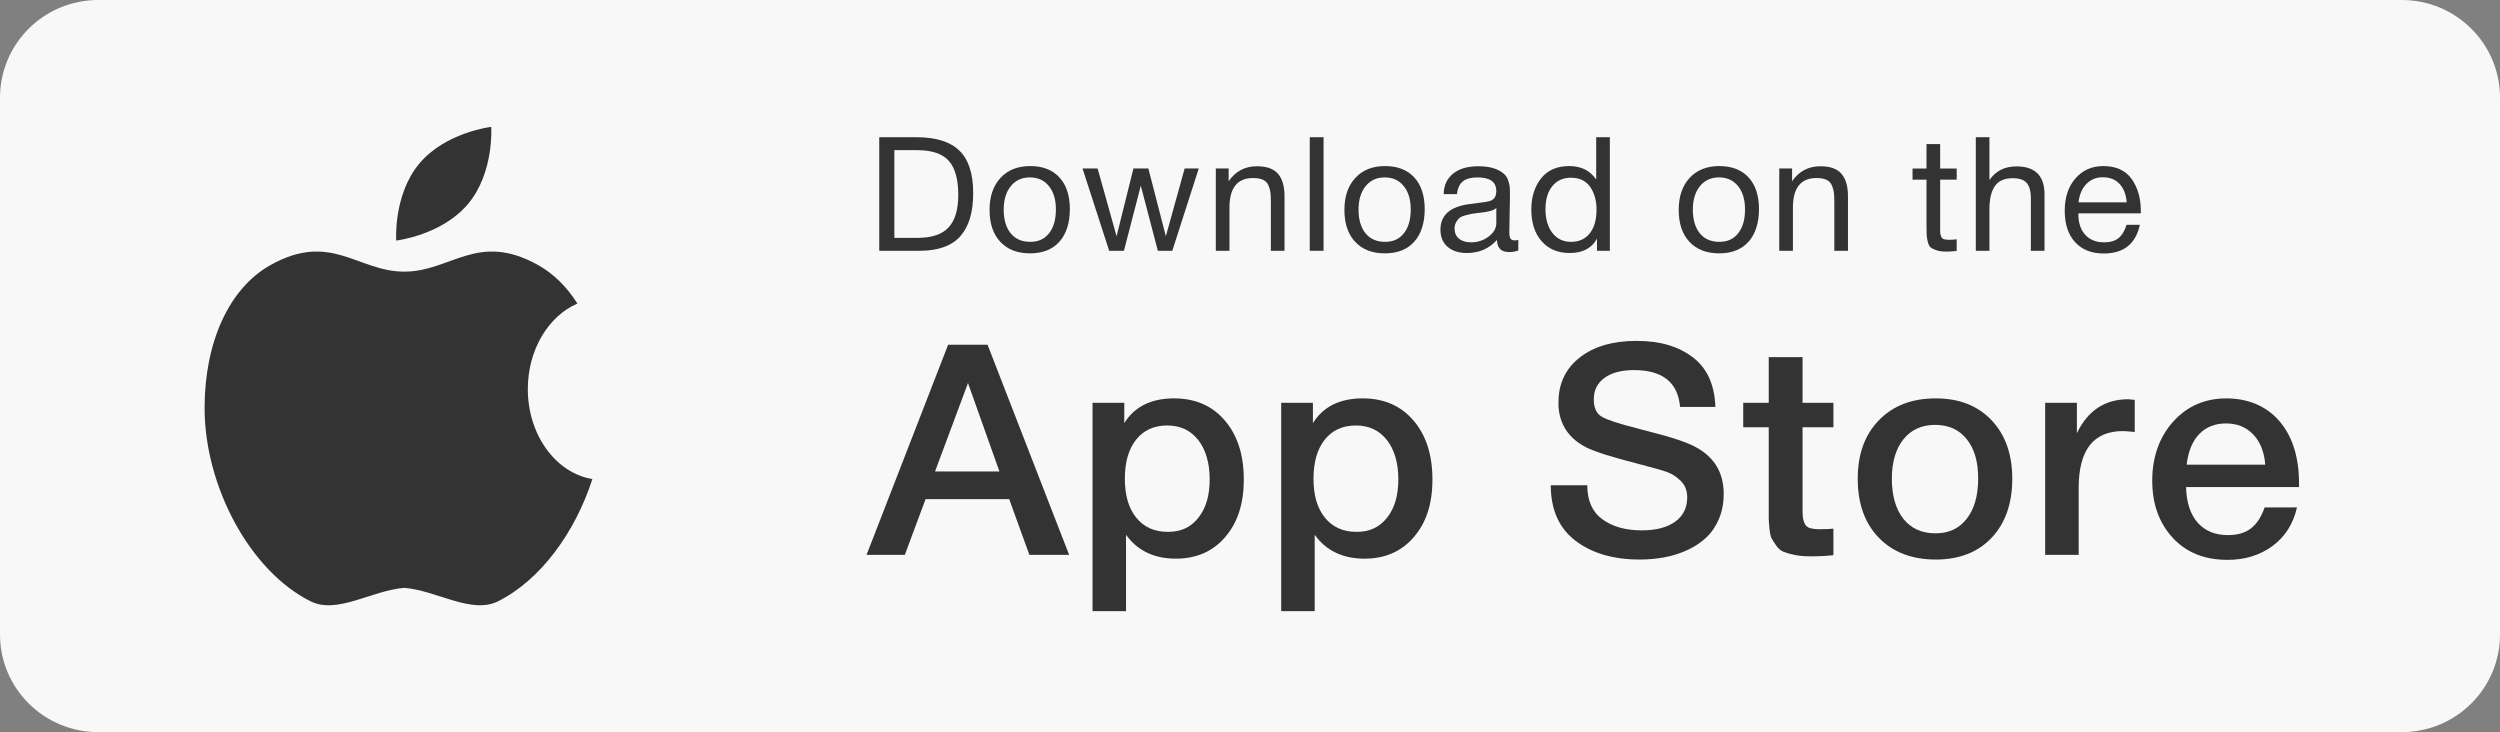
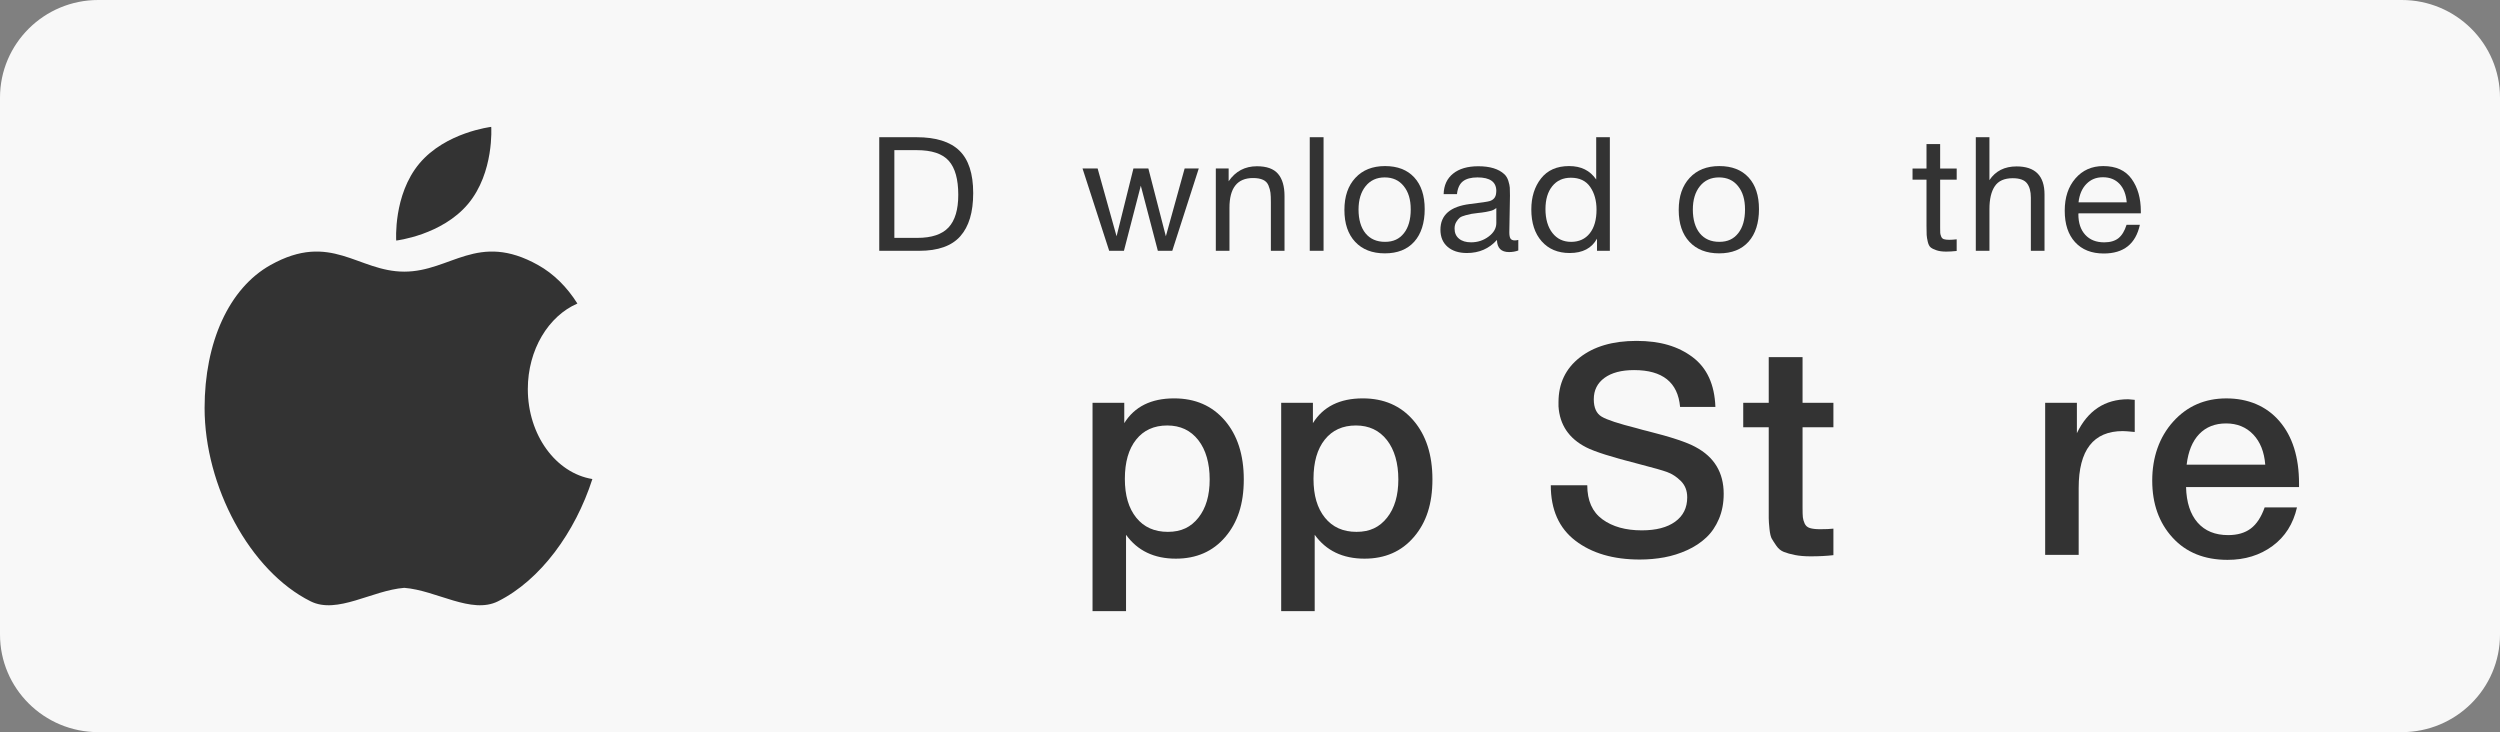
<svg xmlns="http://www.w3.org/2000/svg" width="140" height="41" viewBox="0 0 140 41" fill="none">
  <rect x="0" y="0" width="140" height="41" fill="#808080" stroke="none" />
  <g clip-path="url(#clip0_6990_34032)">
    <path d="M134.496 0H5.504C2.464 0 0 2.448 0 5.468V35.532C0 38.552 2.464 41 5.504 41H134.496C137.536 41 140 38.552 140 35.532V5.468C140 2.448 137.536 0 134.496 0Z" fill="#F8F8F8" />
    <path d="M26.215 11.416C24.746 13.173 22.188 13.471 22.188 13.471C22.188 13.471 22.013 10.918 23.482 9.16C24.951 7.403 27.509 7.105 27.509 7.105C27.509 7.105 27.684 9.657 26.215 11.416Z" fill="#333333" />
    <path d="M29.558 21.789C29.558 19.578 30.717 17.698 32.334 16.998C31.751 16.072 31.009 15.332 30.128 14.84C26.748 12.951 25.248 15.212 22.64 15.212C20.032 15.212 18.533 12.951 15.152 14.84C12.819 16.144 11.457 19.174 11.457 22.849C11.457 27.215 13.985 31.977 17.397 33.675C18.885 34.415 20.835 33.06 22.64 32.919C24.445 33.06 26.396 34.415 27.884 33.675C30.262 32.491 32.211 29.816 33.173 26.826C31.133 26.494 29.558 24.366 29.558 21.789V21.789Z" fill="#333333" />
    <path d="M49.238 7.684H51.325C52.409 7.684 53.209 7.934 53.725 8.434C54.241 8.934 54.499 9.727 54.499 10.811C54.499 11.895 54.259 12.682 53.779 13.227C53.299 13.772 52.532 14.045 51.477 14.045H49.238V7.684ZM50.084 8.408V13.321H51.37C52.173 13.321 52.756 13.126 53.119 12.736C53.482 12.346 53.663 11.737 53.663 10.909C53.663 10.04 53.486 9.405 53.133 9.007C52.779 8.607 52.179 8.408 51.334 8.408H50.084H50.084Z" fill="#333333" />
-     <path d="M56.028 9.962C56.435 9.521 56.99 9.3 57.691 9.3C58.392 9.3 58.938 9.512 59.327 9.935C59.717 10.358 59.912 10.95 59.912 11.713C59.912 12.475 59.717 13.1 59.327 13.535C58.937 13.97 58.389 14.188 57.682 14.188C56.975 14.188 56.42 13.973 56.019 13.544C55.617 13.115 55.416 12.52 55.416 11.757C55.416 10.995 55.62 10.403 56.028 9.962ZM58.739 10.422C58.478 10.097 58.123 9.935 57.673 9.935C57.223 9.935 56.867 10.099 56.603 10.426C56.339 10.754 56.207 11.191 56.207 11.739C56.207 12.287 56.337 12.747 56.598 13.066C56.859 13.384 57.223 13.543 57.691 13.543C58.159 13.543 58.493 13.382 58.748 13.061C59.002 12.74 59.13 12.296 59.13 11.73C59.13 11.165 58.999 10.746 58.739 10.422Z" fill="#333333" />
    <path d="M60.622 9.435H61.467L62.528 13.231L63.472 9.435H64.308L65.288 13.231L66.34 9.435H67.131L65.648 14.044H64.839L63.885 10.399L62.941 14.044H62.114L60.621 9.435H60.622Z" fill="#333333" />
    <path d="M68.804 9.435V10.15C69.188 9.59 69.716 9.31 70.387 9.31C70.933 9.31 71.327 9.451 71.569 9.734C71.812 10.017 71.933 10.433 71.933 10.98V14.044H71.169V11.328C71.169 11.102 71.162 10.925 71.147 10.797C71.132 10.669 71.094 10.532 71.035 10.386C70.975 10.24 70.873 10.134 70.729 10.069C70.585 10.003 70.399 9.97 70.171 9.97C69.29 9.97 68.85 10.524 68.85 11.632V14.044H68.086V9.434H68.806L68.804 9.435Z" fill="#333333" />
    <path d="M74.119 7.684V14.044H73.346V7.684H74.119Z" fill="#333333" />
    <path d="M75.899 9.962C76.306 9.521 76.861 9.3 77.562 9.3C78.263 9.3 78.809 9.512 79.198 9.935C79.588 10.358 79.783 10.95 79.783 11.713C79.783 12.475 79.588 13.1 79.198 13.535C78.808 13.97 78.26 14.188 77.553 14.188C76.846 14.188 76.291 13.973 75.89 13.544C75.488 13.115 75.287 12.52 75.287 11.757C75.287 10.995 75.491 10.403 75.899 9.962ZM78.609 10.422C78.349 10.097 77.994 9.935 77.544 9.935C77.094 9.935 76.738 10.099 76.474 10.426C76.21 10.754 76.078 11.191 76.078 11.739C76.078 12.287 76.209 12.747 76.469 13.066C76.73 13.384 77.094 13.543 77.562 13.543C78.03 13.543 78.364 13.382 78.619 13.061C78.873 12.74 79.001 12.296 79.001 11.73C79.001 11.165 78.87 10.746 78.609 10.422Z" fill="#333333" />
    <path d="M85.025 13.437V14.027C84.869 14.086 84.695 14.116 84.504 14.116C84.066 14.116 83.841 13.89 83.829 13.437C83.391 13.925 82.831 14.169 82.148 14.169C81.692 14.169 81.331 14.053 81.064 13.821C80.797 13.589 80.664 13.27 80.664 12.865C80.664 12.043 81.213 11.564 82.309 11.426C82.957 11.349 83.331 11.292 83.433 11.257C83.649 11.185 83.766 11.037 83.784 10.81C83.79 10.775 83.793 10.736 83.793 10.694C83.793 10.188 83.442 9.935 82.741 9.935C82.381 9.935 82.109 10.008 81.923 10.154C81.737 10.3 81.626 10.54 81.59 10.873H80.844C80.856 10.379 81.033 9.995 81.375 9.721C81.716 9.447 82.187 9.31 82.786 9.31C83.44 9.31 83.925 9.459 84.243 9.756C84.345 9.851 84.42 9.976 84.468 10.131C84.516 10.287 84.543 10.412 84.549 10.511C84.555 10.609 84.558 10.757 84.558 10.953C84.558 11.185 84.552 11.53 84.54 11.985C84.528 12.44 84.522 12.782 84.522 13.008C84.522 13.174 84.544 13.293 84.589 13.361C84.634 13.429 84.716 13.463 84.837 13.463C84.885 13.463 84.948 13.454 85.025 13.436V13.437ZM83.793 11.65C83.739 11.692 83.682 11.728 83.623 11.758C83.562 11.787 83.486 11.811 83.393 11.829C83.3 11.847 83.237 11.86 83.204 11.869C83.171 11.878 83.092 11.89 82.966 11.905C82.84 11.92 82.774 11.927 82.768 11.927C82.583 11.951 82.461 11.967 82.404 11.976C82.347 11.985 82.239 12.011 82.081 12.052C81.921 12.094 81.809 12.141 81.743 12.194C81.677 12.248 81.613 12.327 81.55 12.431C81.487 12.536 81.456 12.659 81.456 12.802C81.456 13.04 81.538 13.228 81.703 13.365C81.868 13.502 82.094 13.57 82.382 13.57C82.748 13.57 83.075 13.463 83.362 13.248C83.65 13.034 83.794 12.781 83.794 12.489V11.65L83.793 11.65Z" fill="#333333" />
    <path d="M90.152 7.684V14.044H89.432V13.365C89.138 13.901 88.629 14.169 87.903 14.169C87.244 14.169 86.721 13.95 86.334 13.513C85.947 13.075 85.754 12.481 85.754 11.731C85.754 11.034 85.935 10.455 86.298 9.993C86.661 9.531 87.184 9.3 87.867 9.3C88.551 9.3 89.039 9.55 89.387 10.051V7.683H90.151L90.152 7.684ZM87.966 9.953C87.528 9.953 87.182 10.111 86.928 10.426C86.673 10.742 86.546 11.171 86.546 11.713C86.546 12.255 86.676 12.718 86.937 13.048C87.197 13.379 87.546 13.544 87.984 13.544C88.422 13.544 88.775 13.385 89.027 13.066C89.279 12.748 89.405 12.305 89.405 11.739C89.405 11.233 89.287 10.809 89.05 10.467C88.813 10.124 88.452 9.953 87.966 9.953Z" fill="#333333" />
    <path d="M94.619 9.962C95.027 9.521 95.582 9.3 96.283 9.3C96.984 9.3 97.53 9.512 97.919 9.935C98.309 10.358 98.503 10.95 98.503 11.713C98.503 12.475 98.309 13.1 97.919 13.535C97.529 13.97 96.981 14.188 96.274 14.188C95.567 14.188 95.012 13.973 94.61 13.544C94.208 13.115 94.008 12.52 94.008 11.757C94.008 10.995 94.212 10.403 94.619 9.962ZM97.33 10.422C97.07 10.097 96.715 9.935 96.265 9.935C95.815 9.935 95.459 10.099 95.195 10.426C94.931 10.754 94.799 11.191 94.799 11.739C94.799 12.287 94.929 12.747 95.19 13.066C95.451 13.384 95.815 13.543 96.283 13.543C96.751 13.543 97.085 13.382 97.339 13.061C97.594 12.74 97.721 12.296 97.721 11.73C97.721 11.165 97.591 10.746 97.33 10.422Z" fill="#333333" />
-     <path d="M100.357 9.435V10.15C100.741 9.59 101.268 9.31 101.94 9.31C102.485 9.31 102.879 9.451 103.122 9.734C103.365 10.017 103.486 10.433 103.486 10.98V14.044H102.722V11.328C102.722 11.102 102.714 10.925 102.7 10.797C102.685 10.669 102.647 10.532 102.587 10.386C102.527 10.24 102.426 10.134 102.282 10.069C102.138 10.003 101.952 9.97 101.724 9.97C100.843 9.97 100.403 10.524 100.403 11.632V14.044H99.639V9.434H100.358L100.357 9.435Z" fill="#333333" />
    <path d="M109.575 9.435V10.06H108.648V12.749C108.648 12.899 108.65 12.997 108.653 13.044C108.656 13.092 108.672 13.156 108.702 13.236C108.732 13.317 108.783 13.369 108.854 13.393C108.926 13.417 109.028 13.429 109.16 13.429C109.274 13.429 109.412 13.42 109.574 13.402V14.054C109.358 14.078 109.163 14.09 108.99 14.09C108.774 14.09 108.594 14.066 108.45 14.018C108.306 13.971 108.197 13.917 108.122 13.858C108.047 13.798 107.992 13.693 107.956 13.541C107.92 13.389 107.899 13.261 107.893 13.156C107.887 13.053 107.884 12.878 107.884 12.634V10.061H107.102V9.436H107.884V8.069H108.648V9.436H109.574L109.575 9.435Z" fill="#333333" />
    <path d="M111.408 7.684V10.087C111.75 9.575 112.256 9.319 112.928 9.319C113.971 9.319 114.493 9.843 114.493 10.891V14.045H113.728V11.07C113.728 10.718 113.655 10.449 113.508 10.261C113.361 10.074 113.096 9.98 112.712 9.98C112.245 9.98 111.91 10.129 111.71 10.427C111.509 10.724 111.409 11.15 111.409 11.704V14.045H110.645V7.684H111.409L111.408 7.684Z" fill="#333333" />
    <path d="M119.833 12.588C119.6 13.66 118.925 14.196 117.81 14.196C117.127 14.196 116.592 13.985 116.205 13.561C115.818 13.139 115.625 12.552 115.625 11.802C115.625 11.051 115.824 10.454 116.223 9.993C116.622 9.531 117.141 9.3 117.783 9.3C118.496 9.3 119.025 9.54 119.37 10.019C119.715 10.499 119.887 11.105 119.887 11.837V11.945H116.398L116.389 11.998C116.389 12.487 116.518 12.871 116.776 13.151C117.034 13.431 117.387 13.571 117.837 13.571C118.173 13.571 118.437 13.493 118.633 13.339C118.827 13.184 118.979 12.934 119.087 12.589H119.833L119.833 12.588ZM119.096 11.328C119.06 10.888 118.926 10.543 118.692 10.296C118.458 10.049 118.149 9.926 117.765 9.926C117.381 9.926 117.085 10.051 116.839 10.301C116.593 10.551 116.446 10.894 116.398 11.329H119.096L119.096 11.328Z" fill="#333333" />
-     <path d="M55.303 19.306L59.871 31.071H57.645L56.516 27.952H51.832L50.67 31.071H48.527L53.095 19.306H55.304H55.303ZM55.968 26.401L54.207 21.451L52.363 26.401H55.968Z" fill="#333333" />
    <path d="M62.959 22.556V23.695C63.534 22.771 64.464 22.309 65.749 22.309C66.933 22.309 67.88 22.721 68.589 23.546C69.297 24.371 69.652 25.472 69.652 26.847C69.652 28.222 69.306 29.264 68.614 30.072C67.922 30.881 67 31.285 65.848 31.285C64.63 31.285 63.7 30.839 63.058 29.948V34.222H61.182V22.556H62.959L62.959 22.556ZM65.367 23.827C64.625 23.827 64.043 24.091 63.623 24.619C63.202 25.147 62.992 25.879 62.992 26.813C62.992 27.748 63.205 28.463 63.631 28.991C64.057 29.52 64.647 29.784 65.4 29.784C66.154 29.784 66.69 29.52 67.111 28.991C67.532 28.463 67.742 27.748 67.742 26.847C67.742 25.945 67.529 25.188 67.103 24.644C66.677 24.1 66.098 23.827 65.368 23.827H65.367Z" fill="#333333" />
    <path d="M73.523 22.556V23.695C74.098 22.771 75.029 22.309 76.313 22.309C77.498 22.309 78.444 22.721 79.153 23.546C79.862 24.371 80.216 25.472 80.216 26.847C80.216 28.222 79.871 29.264 79.178 30.072C78.487 30.881 77.564 31.285 76.413 31.285C75.195 31.285 74.265 30.839 73.623 29.948V34.222H71.746V22.556H73.523V22.556ZM75.931 23.827C75.189 23.827 74.608 24.091 74.187 24.619C73.766 25.147 73.556 25.879 73.556 26.813C73.556 27.748 73.769 28.463 74.196 28.991C74.622 29.52 75.212 29.784 75.965 29.784C76.718 29.784 77.254 29.52 77.675 28.991C78.096 28.463 78.307 27.748 78.307 26.847C78.307 25.945 78.094 25.188 77.668 24.644C77.241 24.1 76.663 23.827 75.932 23.827H75.931Z" fill="#333333" />
    <path d="M96.061 22.788H94.085C93.963 21.413 93.105 20.725 91.51 20.725C90.802 20.725 90.249 20.871 89.85 21.162C89.451 21.454 89.252 21.853 89.252 22.359C89.252 22.832 89.398 23.157 89.692 23.332C89.985 23.508 90.636 23.723 91.644 23.976C91.909 24.053 92.114 24.108 92.258 24.14C93.576 24.471 94.473 24.768 94.949 25.032C96.001 25.592 96.527 26.467 96.527 27.655C96.527 28.172 96.438 28.64 96.261 29.058C96.084 29.476 95.846 29.825 95.547 30.105C95.248 30.386 94.894 30.62 94.484 30.807C94.074 30.994 93.648 31.128 93.205 31.211C92.762 31.293 92.302 31.334 91.826 31.334C90.343 31.334 89.141 30.982 88.222 30.278C87.303 29.574 86.844 28.54 86.844 27.176H88.887C88.887 28.034 89.169 28.669 89.734 29.081C90.298 29.494 91.035 29.7 91.942 29.7C92.74 29.7 93.362 29.538 93.811 29.213C94.26 28.889 94.484 28.435 94.484 27.852C94.484 27.478 94.365 27.173 94.127 26.936C93.889 26.7 93.632 26.532 93.355 26.433C93.078 26.334 92.596 26.196 91.909 26.02C91.832 25.998 91.771 25.982 91.727 25.971C90.254 25.597 89.286 25.289 88.82 25.047C87.856 24.552 87.342 23.788 87.276 22.753V22.523C87.276 21.477 87.671 20.644 88.463 20.023C89.255 19.401 90.315 19.09 91.644 19.09C92.973 19.09 93.975 19.393 94.783 19.998C95.591 20.603 96.017 21.532 96.062 22.787L96.061 22.788Z" fill="#333333" />
    <path d="M102.671 22.557V23.926H100.943V28.415C100.943 28.678 100.948 28.863 100.96 28.967C100.971 29.072 101.004 29.188 101.059 29.314C101.115 29.441 101.211 29.526 101.35 29.57C101.488 29.614 101.679 29.636 101.923 29.636C102.233 29.636 102.483 29.626 102.671 29.604V31.089C102.294 31.133 101.867 31.155 101.392 31.155C101.059 31.155 100.769 31.13 100.519 31.081C100.27 31.032 100.063 30.974 99.897 30.908C99.731 30.842 99.592 30.73 99.481 30.57C99.371 30.41 99.285 30.279 99.224 30.174C99.162 30.069 99.119 29.885 99.091 29.621C99.063 29.357 99.049 29.157 99.049 29.019V23.928H97.621V22.558H99.049V20H100.943V22.558H102.671V22.557Z" fill="#333333" />
-     <path d="M108.402 22.309C109.709 22.309 110.75 22.716 111.524 23.53C112.299 24.344 112.687 25.438 112.687 26.813C112.687 28.188 112.302 29.299 111.532 30.113C110.763 30.927 109.719 31.335 108.401 31.335C107.084 31.335 105.999 30.927 105.212 30.113C104.426 29.299 104.033 28.2 104.033 26.813C104.033 25.427 104.429 24.344 105.221 23.53C106.012 22.716 107.073 22.309 108.401 22.309H108.402ZM110.137 24.594C109.711 24.06 109.122 23.793 108.368 23.793C107.615 23.793 107.023 24.063 106.592 24.602C106.16 25.141 105.944 25.879 105.944 26.813C105.944 27.748 106.16 28.518 106.592 29.057C107.023 29.596 107.621 29.866 108.385 29.866C109.149 29.866 109.711 29.594 110.137 29.049C110.563 28.505 110.777 27.753 110.777 26.797C110.777 25.84 110.563 25.127 110.137 24.594Z" fill="#333333" />
    <path d="M119.545 22.392V24.191C119.213 24.158 118.991 24.141 118.881 24.141C117.231 24.141 116.406 25.203 116.406 27.326V31.071H114.529V22.556H116.306V24.256C116.915 22.992 117.873 22.358 119.179 22.358L119.544 22.391L119.545 22.392Z" fill="#333333" />
    <path d="M128.631 28.415C128.42 29.339 127.963 30.06 127.26 30.576C126.557 31.093 125.718 31.352 124.744 31.352C123.448 31.352 122.421 30.937 121.663 30.106C120.904 29.275 120.525 28.211 120.525 26.913C120.525 25.615 120.916 24.482 121.696 23.613C122.477 22.744 123.471 22.31 124.677 22.31C125.884 22.31 126.92 22.736 127.65 23.588C128.381 24.441 128.746 25.605 128.746 27.079V27.277H122.419C122.441 28.135 122.657 28.797 123.066 29.265C123.476 29.733 124.046 29.966 124.777 29.966C125.297 29.966 125.721 29.843 126.048 29.595C126.374 29.348 126.631 28.954 126.82 28.415H128.631V28.415ZM126.854 26.022C126.798 25.307 126.574 24.743 126.181 24.331C125.788 23.919 125.281 23.712 124.661 23.712C124.041 23.712 123.54 23.91 123.158 24.306C122.776 24.702 122.541 25.274 122.452 26.022H126.854Z" fill="#333333" />
  </g>
  <defs>
    <clipPath id="clip0_6990_34032">
      <rect width="140" height="41" fill="white" />
    </clipPath>
  </defs>
</svg>